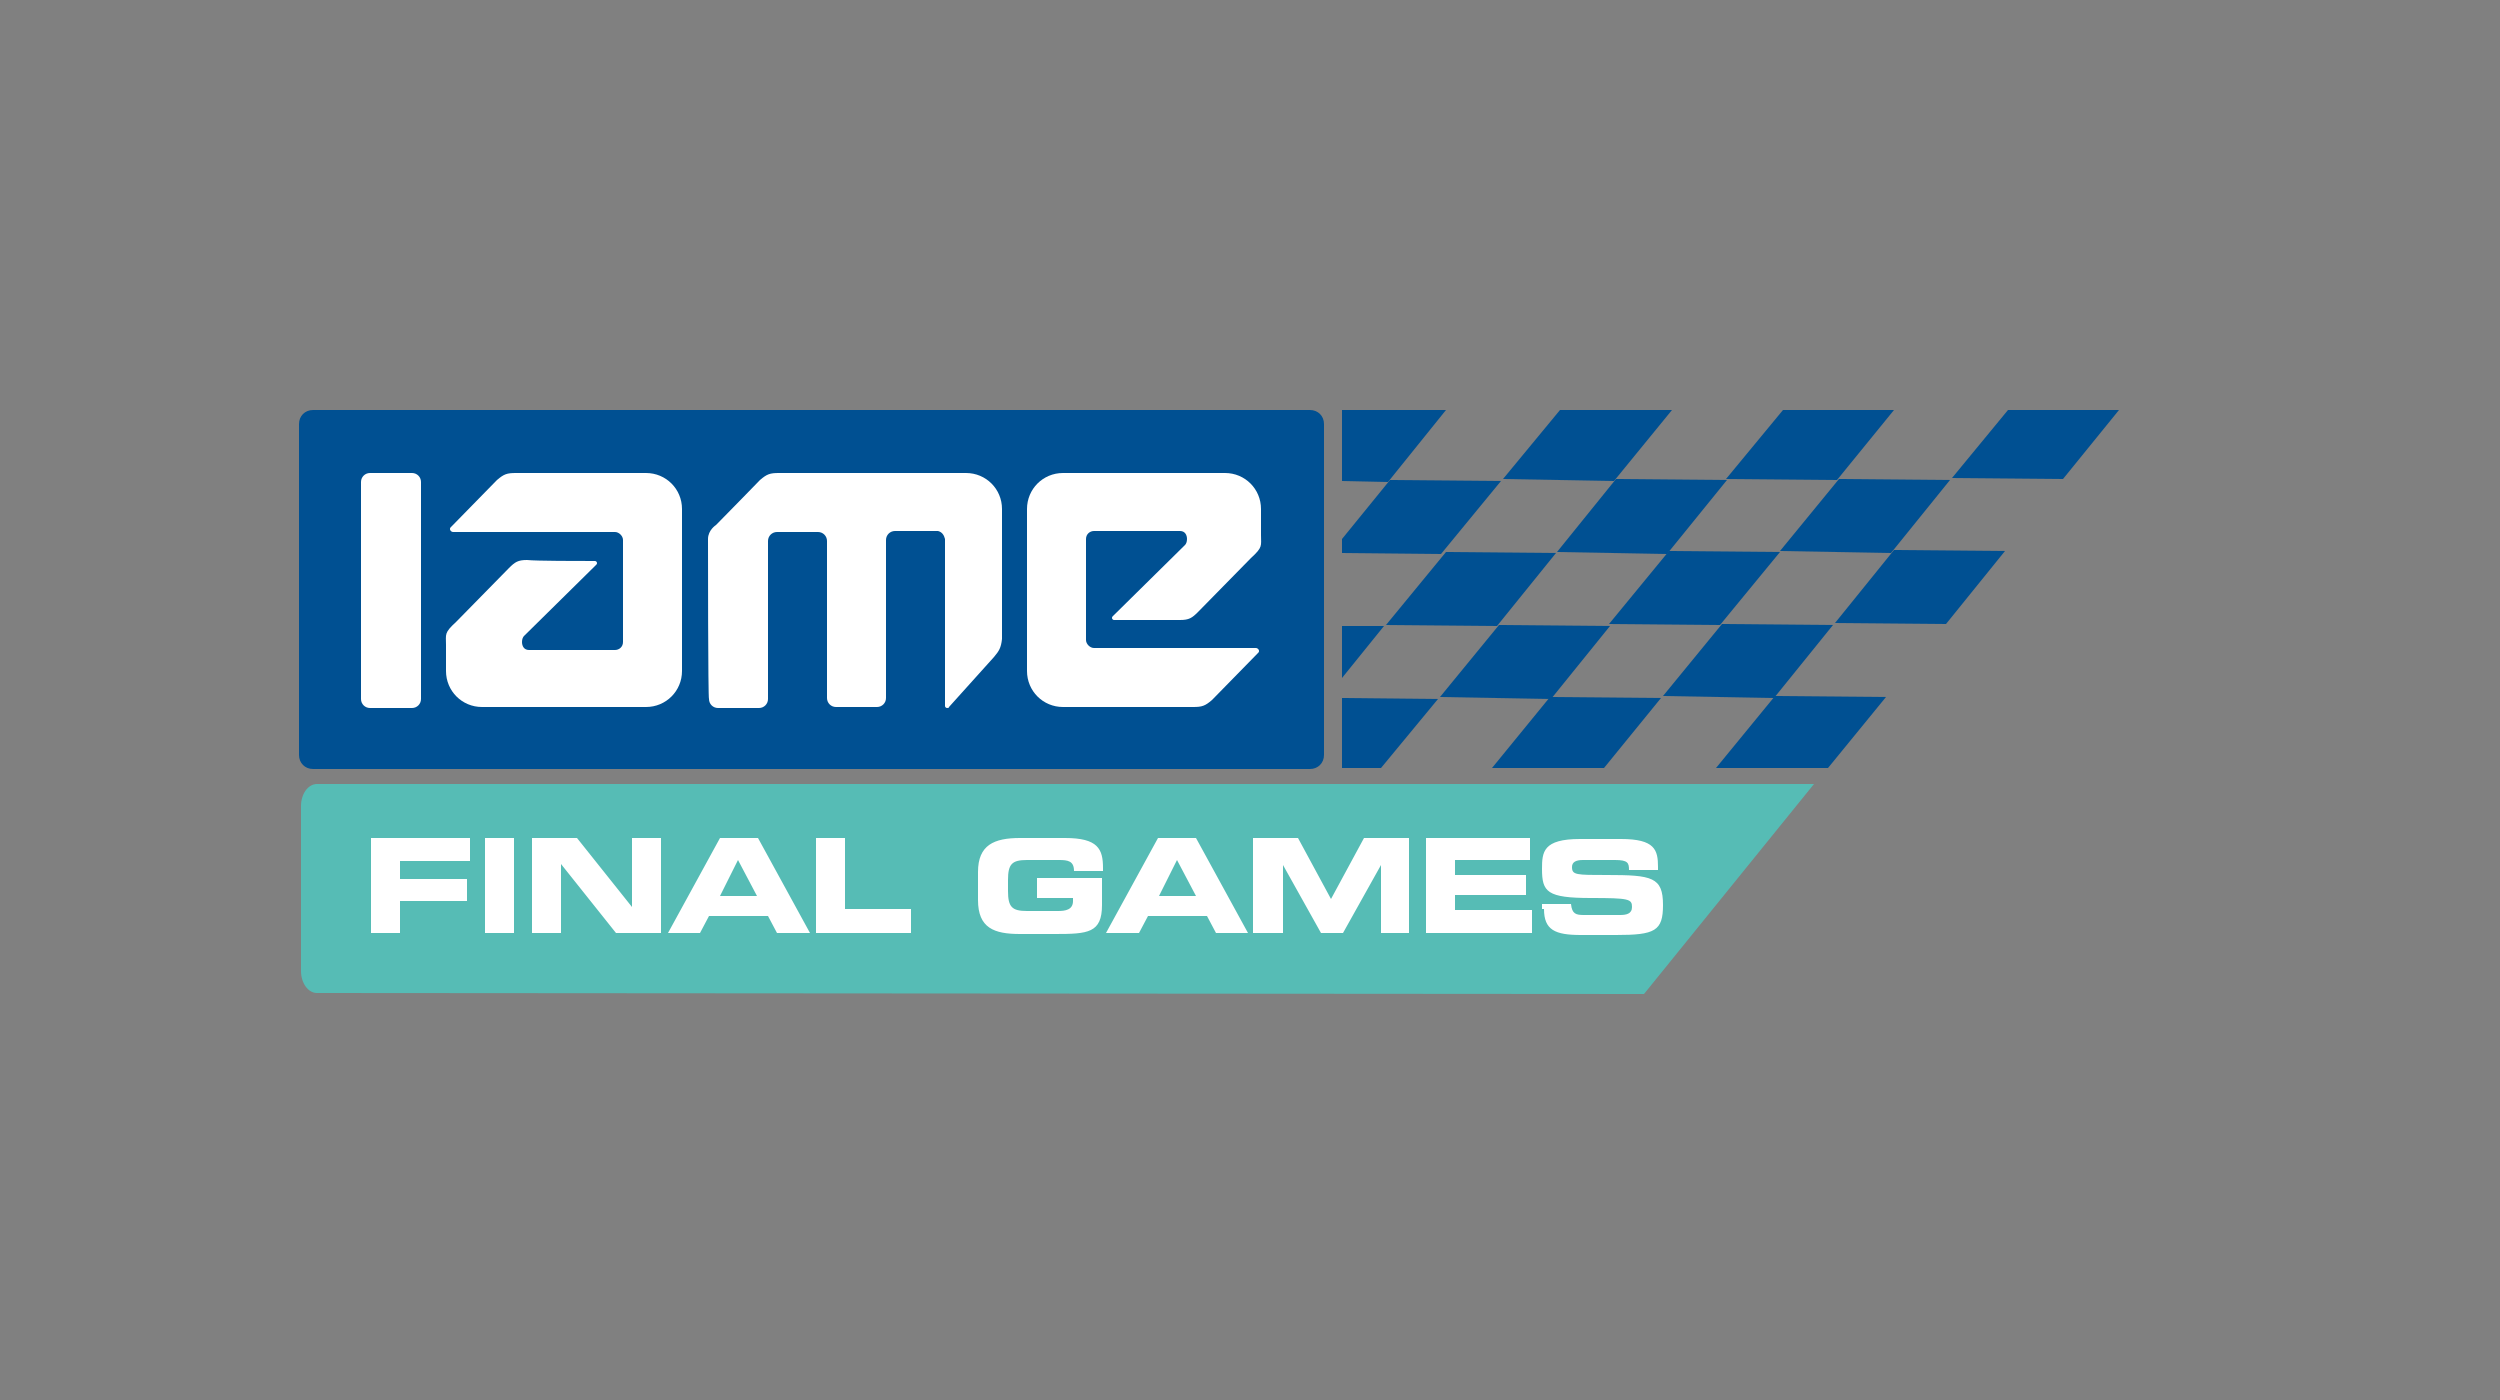
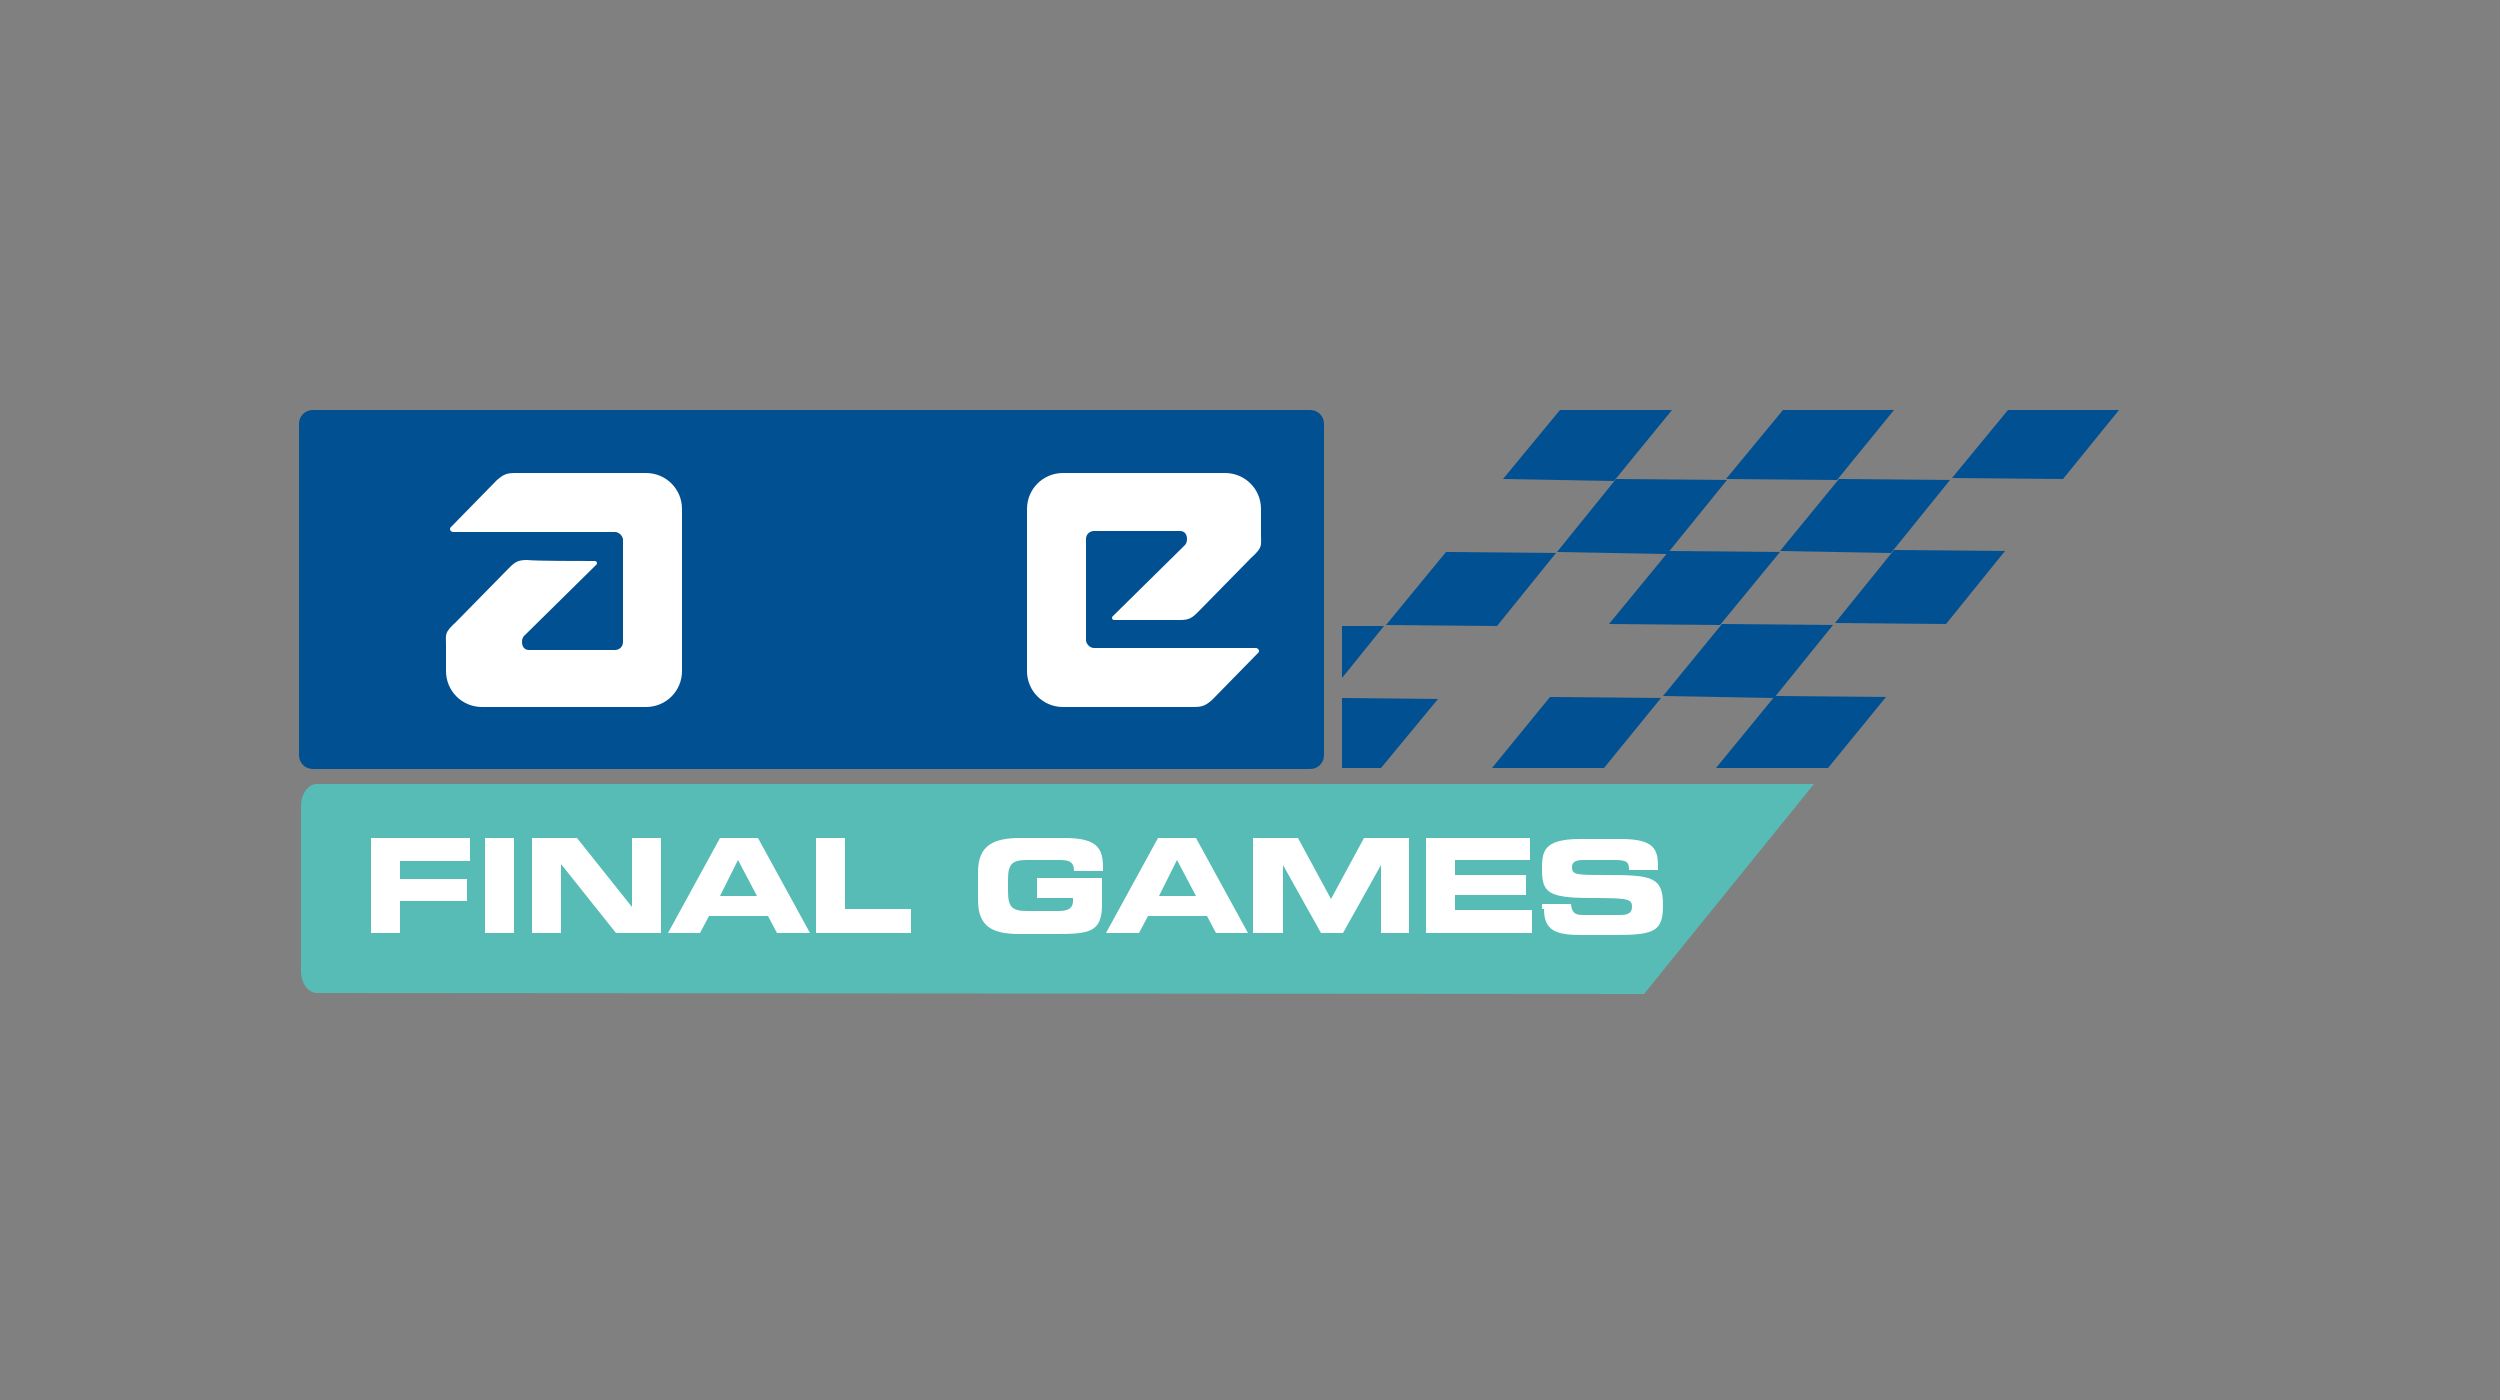
<svg xmlns="http://www.w3.org/2000/svg" height="140px" id="Livello_1" style="enable-background:new 0 0 250 140;" version="1.1" viewBox="0 0 250 140" width="250px" x="0px" y="0px">
  <rect x="0" y="0" width="250" height="140" fill="#808080" stroke="none" />
  <style type="text/css">
	.st0{fill:#005092;}
	.st1{fill:#FFFFFF;}
	.st2{fill:#56BCB5;}
</style>
  <g>
    <path class="st0" d="M29.9,42.4c0-0.8,0.6-1.4,1.4-1.4H131c0.8,0,1.4,0.6,1.4,1.4v33.1c0,0.8-0.6,1.4-1.4,1.4H31.3&#10;  c-0.8,0-1.4-0.6-1.4-1.4V42.4z" />
    <path class="st1" d="M59.5,56.1c0.1,0,0.2,0.1,0.2,0.2c0,0.1,0,0.1-0.1,0.2l-7.2,7.1c-0.1,0.1-0.2,0.3-0.2,0.6&#10;  c0,0.4,0.2,0.8,0.7,0.8l8.6,0c0.4,0,0.8-0.3,0.8-0.8V54c0-0.4-0.4-0.8-0.8-0.8l-16.2,0l0,0c-0.1,0-0.3-0.1-0.3-0.3&#10;  c0-0.1,0-0.1,0.1-0.2l4.6-4.7c0.7-0.6,1-0.7,1.9-0.7c0.7,0,13,0,13,0c2,0,3.6,1.6,3.6,3.6l0,16.2c0,2-1.6,3.6-3.6,3.6H48.2&#10;  c-2,0-3.6-1.6-3.6-3.6c0,0,0-1.8,0-2.6c0-1.1-0.2-1.2,1-2.3l5.3-5.4c0.6-0.6,0.9-0.8,1.8-0.8C53.6,56.1,57.9,56.1,59.5,56.1" />
    <path class="st1" d="M111.4,62c-0.1,0-0.2-0.1-0.2-0.2c0-0.1,0-0.1,0.1-0.2l7.2-7.1c0.1-0.1,0.2-0.3,0.2-0.6c0-0.4-0.2-0.8-0.7-0.8&#10;  l-8.6,0c-0.4,0-0.8,0.3-0.8,0.8v10.1c0,0.4,0.4,0.8,0.8,0.8l16.2,0l0,0c0.1,0,0.3,0.1,0.3,0.3c0,0.1,0,0.1-0.1,0.2l-4.6,4.7&#10;  c-0.7,0.6-1,0.7-1.9,0.7c-0.7,0-13,0-13,0c-2,0-3.6-1.6-3.6-3.6l0-16.2c0-2,1.6-3.6,3.6-3.6h16.2c2,0,3.6,1.6,3.6,3.6&#10;  c0,0,0,1.8,0,2.6c0,1.1,0.2,1.2-1,2.3l-5.3,5.4c-0.6,0.6-0.9,0.8-1.8,0.8C117.3,62,112.9,62,111.4,62" />
-     <path class="st1" d="M36.1,48.2c0-0.5,0.4-0.9,0.9-0.9h4.2c0.5,0,0.9,0.4,0.9,0.9v21.7c0,0.5-0.4,0.9-0.9,0.9H37&#10;  c-0.5,0-0.9-0.4-0.9-0.9V48.2z" />
-     <path class="st1" d="M70.8,53.9c0-0.9,0.8-1.4,0.8-1.4c0.9-0.9,4.4-4.5,4.4-4.5c0.7-0.6,1-0.7,1.9-0.7c0.2,0,18.7,0,18.7,0&#10;  c2,0,3.6,1.6,3.6,3.6l0,13c-0.1,0.9-0.3,1.2-0.8,1.8l-4.5,5c0,0.1-0.1,0.1-0.2,0.1c-0.1,0-0.2-0.1-0.2-0.2l0-16.7&#10;  c-0.1-0.4-0.3-0.7-0.7-0.8c0,0-4.3,0-4.3,0c-0.5,0-0.9,0.4-0.9,0.9l0,15v0.8c0,0.5-0.4,0.9-0.9,0.9h-4.1c-0.5,0-0.9-0.4-0.9-0.9&#10;  l0-9.8v-5.9c0-0.5-0.4-0.9-0.9-0.9h-4.1c-0.5,0-0.9,0.4-0.9,0.9l0,6.2v9.6c0,0.5-0.4,0.9-0.9,0.9h-4.1c-0.5,0-0.9-0.4-0.9-0.9&#10;  C70.8,69.9,70.8,54.9,70.8,53.9" />
    <path class="st2" d="M30.1,97.1V80.6c0-1.2,0.7-2.2,1.6-2.2h149.7l-17,21L31.7,99.3C30.8,99.3,30.1,98.3,30.1,97.1" />
    <path class="st1" d="M154.4,90.9c0,2.1,1.1,2.6,3.7,2.6h3.5c3.9,0,4.7-0.4,4.7-3c0-2.8-1.1-3-5.6-3c-3.1,0-3.5,0-3.5-0.8&#10;  c0-0.5,0.4-0.7,1.1-0.7h3.2c1.3,0,1.4,0.3,1.4,1h2.9v-0.3c0-1.7-0.3-2.8-3.7-2.8h-4.1c-3.7,0-3.8,1.3-3.8,3c0,2.3,0.5,2.9,4.9,2.9&#10;  c3.8,0,4.1,0.1,4.1,0.9c0,0.7-0.6,0.8-1.2,0.8h-3.6c-0.8,0-1.2-0.1-1.3-1.1h-2.9V90.9z M142.6,93.3h10.6v-2.3h-7.7v-1.5h7.1v-2&#10;  h-7.1V86h7.5v-2.2h-10.4V93.3z M125.5,93.3h2.8v-6.8h0l3.8,6.8h2.2l3.8-6.8h0v6.8h2.8v-9.5h-4.5l-3.3,6.1l-3.3-6.1h-4.5V93.3z&#10;   M117.7,86l1.9,3.6h-3.7L117.7,86z M110.6,93.3h3.3l0.9-1.7h5.9l0.9,1.7h3.2l-5.2-9.5h-3.8L110.6,93.3z M97.8,90&#10;  c0,2.8,1.6,3.4,4.2,3.4h3.5c3.3,0,4.7-0.1,4.7-2.9v-2.7h-6.5v2h3.6v0.3c0,0.9-0.8,1-1.5,1h-3.1c-1.5,0-1.9-0.4-1.9-2V88&#10;  c0-1.6,0.4-2,1.9-2h3.2c0.9,0,1.5,0.1,1.5,1.1h2.9v-0.3c0-1.9-0.5-3-3.8-3H102c-2.6,0-4.2,0.7-4.2,3.4V90z M81.6,93.3h9.5v-2.4&#10;  h-6.6v-7.1h-2.9V93.3z M73.8,86l1.9,3.6H72L73.8,86z M66.8,93.3H70l0.9-1.7h5.9l0.9,1.7H81l-5.2-9.5h-3.8L66.8,93.3z M53.2,93.3&#10;  h2.9v-6.9h0l5.5,6.9h4.5v-9.5h-2.9v6.9h0l-5.5-6.9h-4.5V93.3z M48.5,93.3h2.9v-9.5h-2.9V93.3z M37.1,93.3H40v-3.2h6.7v-2.2H40v-1.8&#10;  h7v-2.3h-9.9V93.3z" />
  </g>
  <polygon class="st0" points="200.8,41 195.2,47.8 206.3,47.9 211.9,41" />
  <polygon class="st0" points="189.4,55 200.5,55.1 194.6,62.4 183.5,62.3" />
  <polygon class="st0" points="183.9,47.9 195,48 189.1,55.3 178,55.1" />
  <polygon class="st0" points="178.3,41 172.6,47.9 183.7,48 189.4,41" />
  <polygon class="st0" points="166.9,55.1 178,55.2 172,62.5 160.9,62.4" />
  <polygon class="st0" points="161.6,47.9 172.7,48 166.7,55.4 155.7,55.2" />
  <polygon class="st0" points="156,41 150.3,47.9 161.4,48.1 167.2,41" />
  <polygon class="st0" points="144.6,55.2 155.6,55.3 149.7,62.6 138.6,62.5" />
  <polygon class="st0" points="172.2,62.4 183.3,62.5 177.4,69.8 166.3,69.6" />
-   <polygon class="st0" points="149.9,62.5 161,62.6 155.1,69.9 144,69.7" />
  <polygon class="st0" points="171.6,76.8 182.8,76.8 188.6,69.7 177.5,69.6" />
  <polygon class="st0" points="149.2,76.8 160.4,76.8 166.1,69.8 155,69.7" />
  <polygon class="st0" points="134.2,76.8 138.1,76.8 143.8,69.9 134.2,69.8" />
-   <polygon class="st0" points="134.2,53.9 134.2,55.3 144.1,55.4 150.1,48.1 139,48" />
-   <polygon class="st0" points="134.2,41 134.2,48.1 138.8,48.2 144.6,41" />
  <polygon class="st0" points="134.2,67.8 138.4,62.6 134.2,62.6" />
</svg>